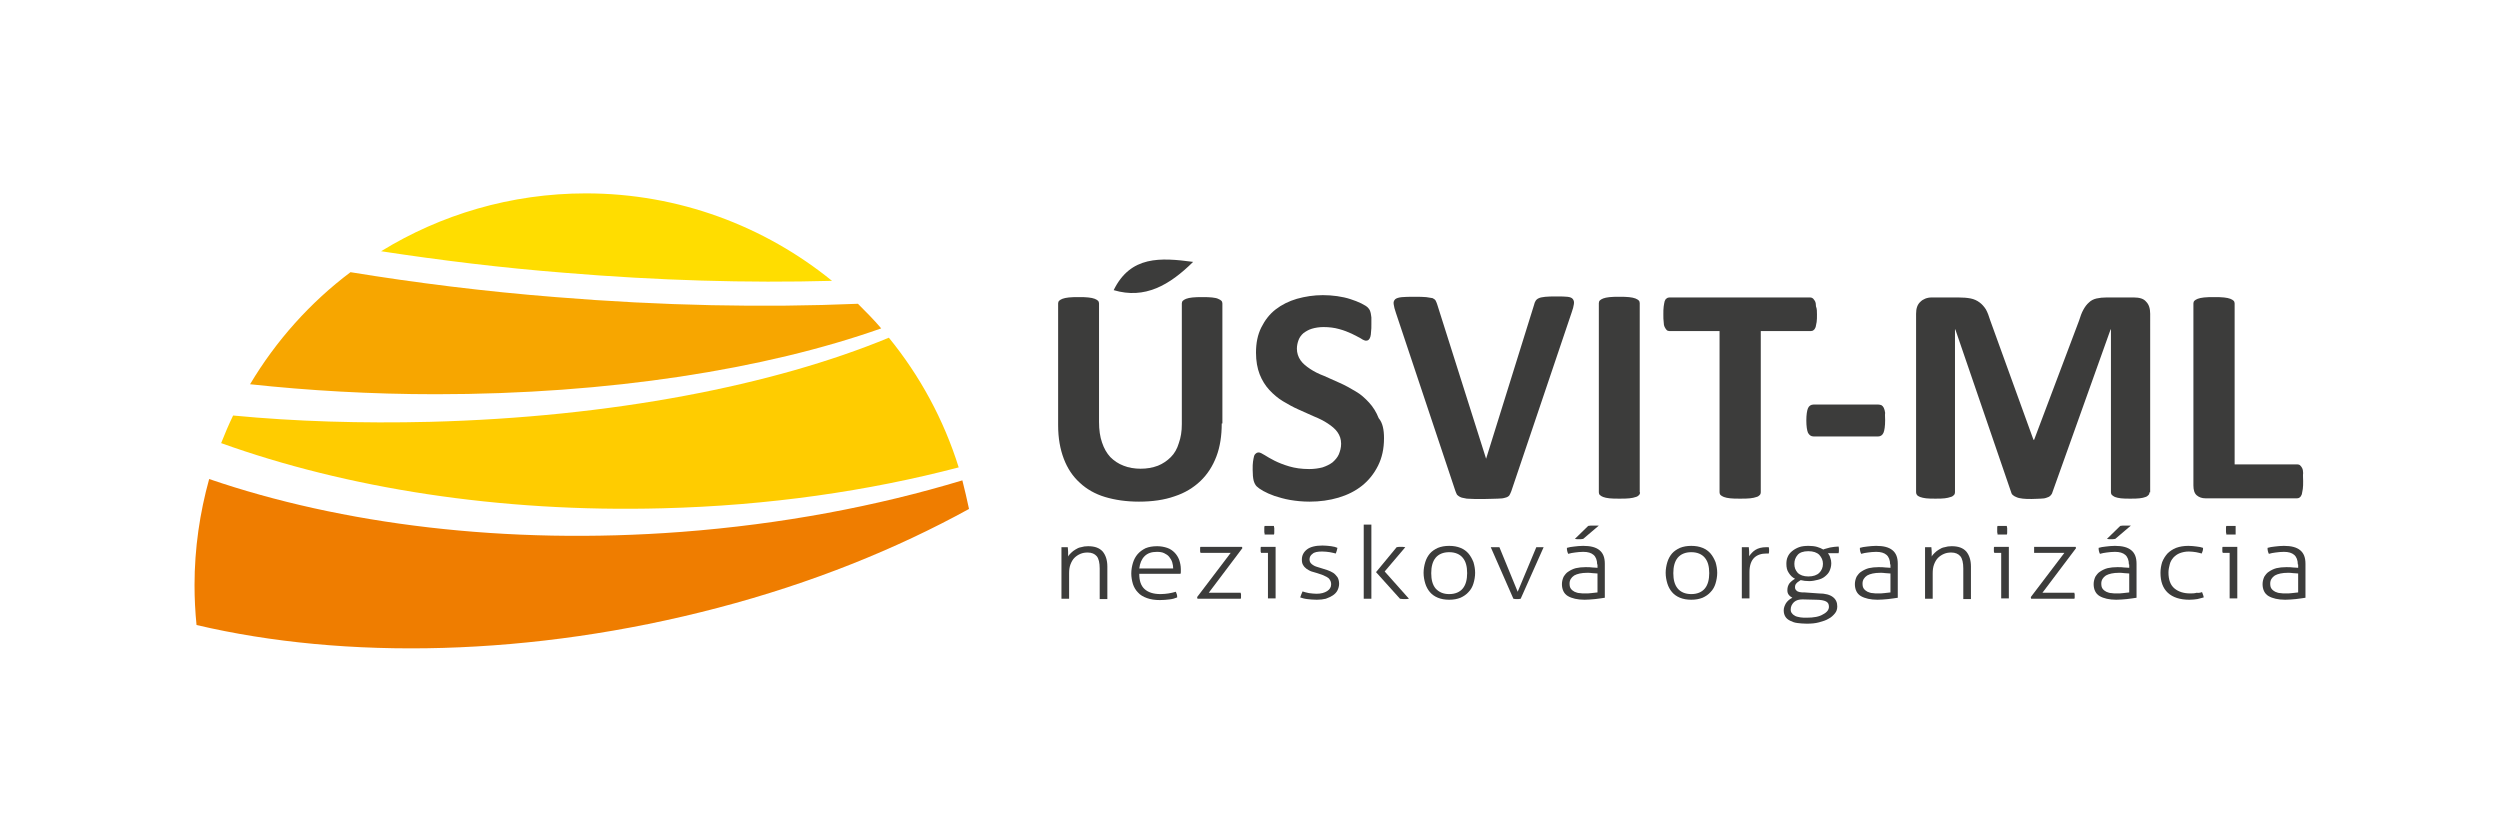
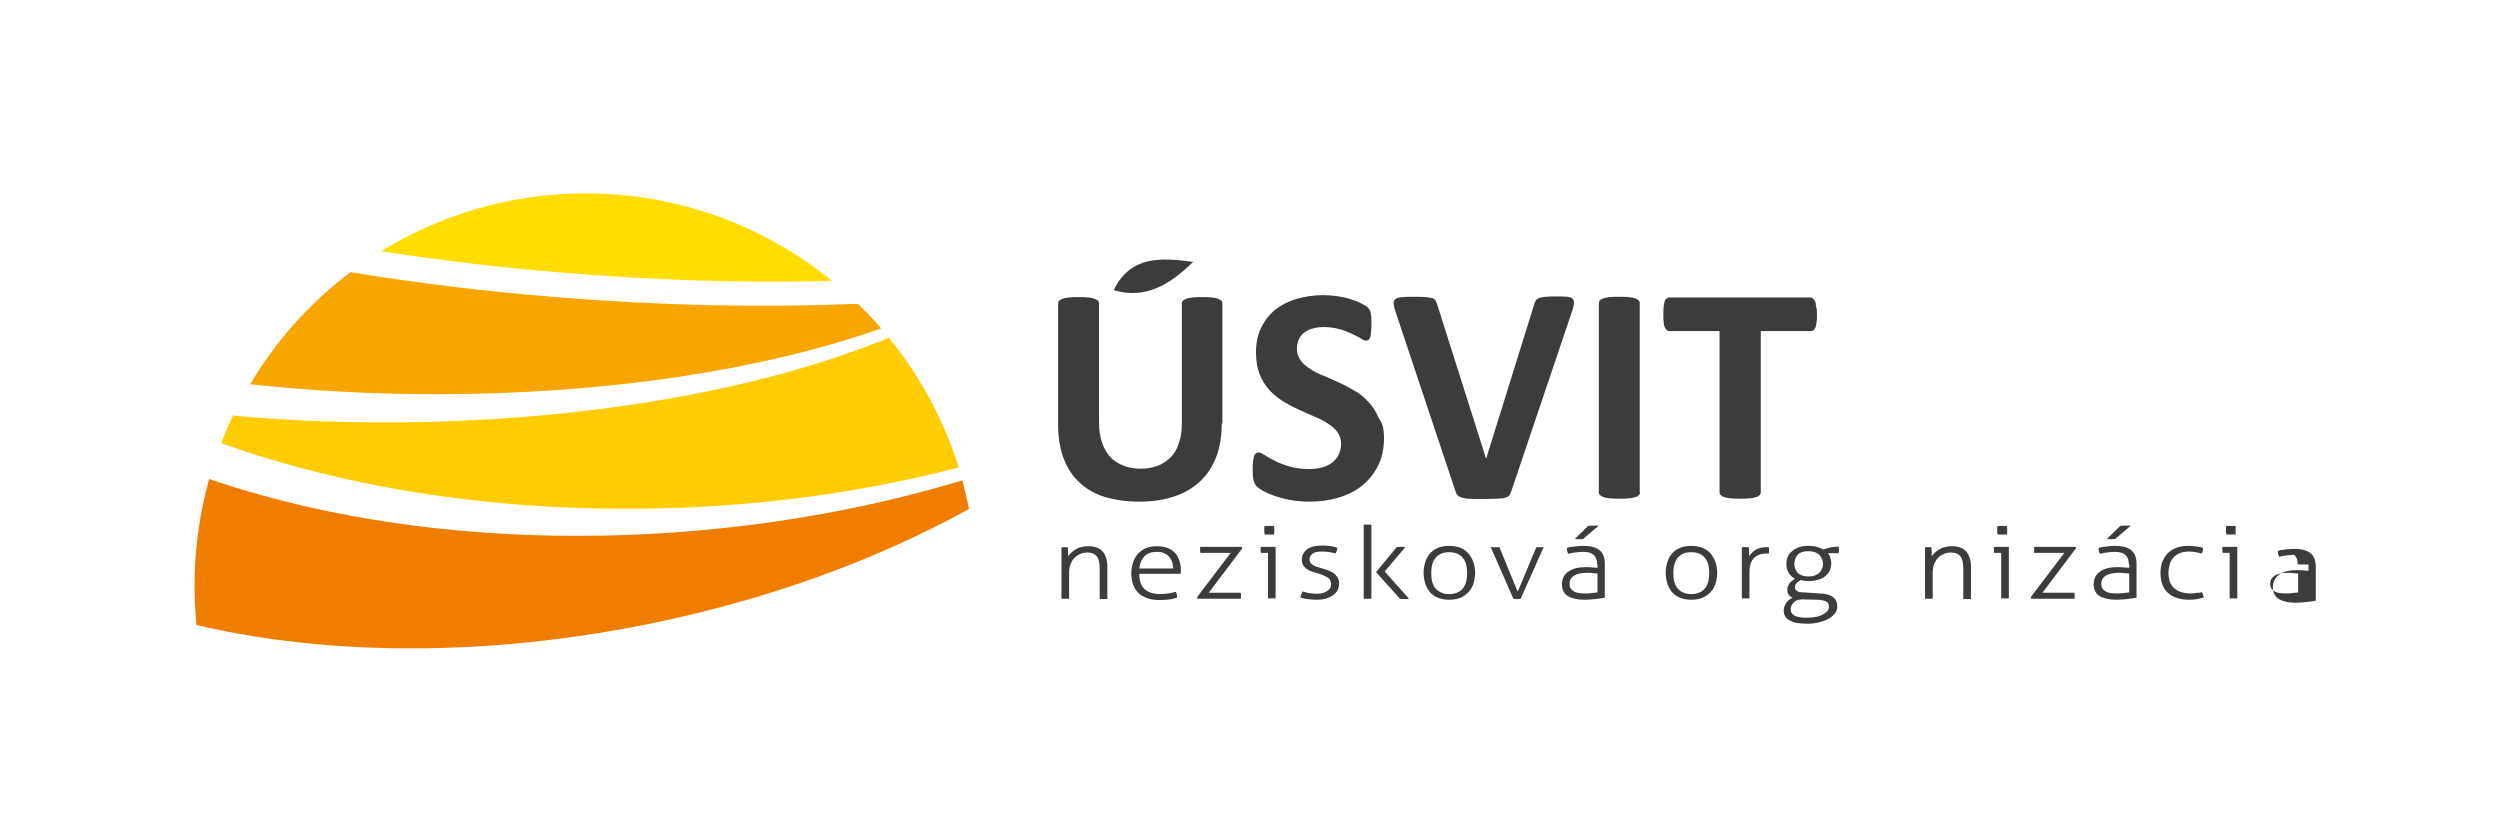
<svg xmlns="http://www.w3.org/2000/svg" version="1.1" width="300" height="100" viewBox="0 0 300 100">
  <svg version="1.1" id="Vrstva_1" x="0" y="-15" viewBox="0 0 751.8 326.8" style="enable-background:new 0 0 751.8 326.8;" xml:space="preserve" width="300" height="131">
    <style type="text/css">
	.st0{fill:#3C3C3B;}
	.st1{fill:#FFDD00;}
	.st2{fill:#F7A600;}
	.st3{fill:#FFCC00;}
	.st4{fill:#EF7D00;}
</style>
    <g>
      <g>
        <g>
          <path class="st0" d="M367.4,164.2c0,3.7-0.5,7-1.6,9.9c-1.1,2.9-2.7,5.4-4.8,7.4c-2.1,2-4.7,3.6-7.8,4.6     c-3.1,1.1-6.7,1.6-10.7,1.6c-3.8,0-7.2-0.5-10.2-1.4c-3-0.9-5.6-2.4-7.6-4.3c-2.1-1.9-3.7-4.3-4.8-7.2c-1.1-2.9-1.7-6.2-1.7-10.1     v-36.6c0-0.3,0.1-0.6,0.3-0.8c0.2-0.2,0.5-0.4,1-0.6c0.5-0.2,1.1-0.3,1.9-0.4c0.8-0.1,1.8-0.1,3-0.1c1.2,0,2.2,0,2.9,0.1     c0.8,0.1,1.4,0.2,1.9,0.4s0.8,0.4,1,0.6c0.2,0.2,0.3,0.5,0.3,0.8v35.6c0,2.4,0.3,4.5,0.9,6.2c0.6,1.8,1.4,3.2,2.5,4.4     c1.1,1.1,2.4,2,4,2.6c1.5,0.6,3.3,0.9,5.1,0.9c1.9,0,3.6-0.3,5.2-0.9c1.5-0.6,2.8-1.5,3.9-2.6c1.1-1.1,1.9-2.5,2.4-4.2     c0.6-1.7,0.9-3.5,0.9-5.7v-36.3c0-0.3,0.1-0.6,0.3-0.8c0.2-0.2,0.5-0.4,1-0.6c0.5-0.2,1.1-0.3,1.9-0.4c0.8-0.1,1.8-0.1,3-0.1     c1.2,0,2.1,0,2.9,0.1c0.8,0.1,1.4,0.2,1.8,0.4c0.5,0.2,0.8,0.4,1,0.6c0.2,0.2,0.3,0.5,0.3,0.8V164.2z" />
          <path class="st0" d="M416.2,168.6c0,3.2-0.6,5.9-1.8,8.3c-1.2,2.4-2.8,4.4-4.8,6c-2,1.6-4.4,2.8-7.1,3.6s-5.6,1.2-8.7,1.2     c-2.1,0-4-0.2-5.8-0.5c-1.8-0.3-3.4-0.8-4.7-1.2c-1.4-0.5-2.5-1-3.4-1.5c-0.9-0.5-1.6-1-2-1.4c-0.4-0.4-0.7-1-0.9-1.7     c-0.2-0.8-0.3-1.9-0.3-3.3c0-1,0-1.8,0.1-2.4c0.1-0.7,0.2-1.2,0.3-1.6c0.1-0.4,0.3-0.7,0.6-0.9c0.2-0.2,0.5-0.3,0.8-0.3     c0.4,0,1,0.3,1.8,0.8c0.8,0.5,1.8,1.1,3,1.7c1.2,0.6,2.7,1.2,4.4,1.7c1.7,0.5,3.7,0.8,6,0.8c1.5,0,2.8-0.2,4-0.5     c1.2-0.4,2.2-0.9,3-1.5c0.8-0.7,1.5-1.5,1.9-2.4c0.4-1,0.7-2,0.7-3.2c0-1.4-0.4-2.5-1.1-3.5c-0.7-1-1.7-1.8-2.9-2.6     c-1.2-0.8-2.6-1.5-4.1-2.1c-1.5-0.7-3.1-1.4-4.7-2.1s-3.2-1.6-4.7-2.5c-1.5-0.9-2.9-2.1-4.1-3.4c-1.2-1.3-2.2-2.9-2.9-4.7     c-0.7-1.8-1.1-4-1.1-6.5c0-2.9,0.5-5.4,1.6-7.6c1.1-2.2,2.5-4,4.3-5.4c1.8-1.4,4-2.5,6.4-3.2c2.5-0.7,5.1-1.1,7.8-1.1     c1.4,0,2.9,0.1,4.3,0.3c1.4,0.2,2.8,0.5,4,0.9c1.2,0.4,2.3,0.8,3.3,1.3c1,0.5,1.6,0.9,1.9,1.2c0.3,0.3,0.5,0.6,0.6,0.8     c0.1,0.2,0.2,0.5,0.3,0.9c0.1,0.4,0.1,0.8,0.2,1.3c0,0.5,0,1.2,0,2c0,0.9,0,1.7-0.1,2.3c0,0.6-0.1,1.1-0.2,1.5     c-0.1,0.4-0.3,0.7-0.5,0.9c-0.2,0.2-0.5,0.3-0.8,0.3c-0.3,0-0.9-0.2-1.6-0.7c-0.7-0.4-1.7-0.9-2.7-1.4c-1.1-0.5-2.3-1-3.8-1.4     c-1.4-0.4-3-0.6-4.7-0.6c-1.3,0-2.5,0.2-3.5,0.5c-1,0.3-1.8,0.8-2.5,1.3c-0.7,0.6-1.2,1.3-1.5,2.1c-0.3,0.8-0.5,1.7-0.5,2.6     c0,1.3,0.4,2.5,1.1,3.5c0.7,1,1.7,1.8,2.9,2.6c1.2,0.8,2.6,1.5,4.2,2.1c1.6,0.7,3.1,1.4,4.7,2.1s3.2,1.6,4.7,2.5     c1.6,0.9,2.9,2.1,4.1,3.4c1.2,1.3,2.2,2.9,2.9,4.7C415.8,164,416.2,166.1,416.2,168.6z" />
          <path class="st0" d="M454.5,184.5c-0.2,0.5-0.4,1-0.6,1.3s-0.7,0.6-1.2,0.7c-0.6,0.2-1.3,0.3-2.3,0.3c-1,0-2.2,0.1-3.8,0.1     c-1.2,0-2.3,0-3.2,0c-0.9,0-1.6-0.1-2.3-0.1c-0.6-0.1-1.1-0.2-1.5-0.3c-0.4-0.1-0.7-0.3-1-0.5c-0.3-0.2-0.5-0.4-0.6-0.7     c-0.1-0.3-0.3-0.6-0.4-1L419.8,131c-0.4-1.1-0.6-2-0.7-2.7c-0.1-0.7,0.1-1.1,0.5-1.5c0.4-0.3,1-0.5,2-0.6     c0.9-0.1,2.2-0.1,3.9-0.1c1.4,0,2.5,0,3.4,0.1c0.8,0.1,1.4,0.2,1.9,0.3c0.4,0.2,0.7,0.4,0.9,0.7c0.2,0.3,0.3,0.7,0.5,1.2     l14.7,46.4h0l14.4-46.2c0.1-0.5,0.3-1,0.5-1.3s0.5-0.6,1-0.8c0.4-0.2,1.1-0.3,1.9-0.4c0.8-0.1,2-0.1,3.4-0.1c1.4,0,2.5,0,3.3,0.1     c0.8,0.1,1.3,0.3,1.6,0.7c0.3,0.4,0.4,0.9,0.3,1.5c-0.1,0.7-0.3,1.5-0.7,2.6L454.5,184.5z" />
          <path class="st0" d="M493.2,184.9c0,0.3-0.1,0.6-0.3,0.8c-0.2,0.2-0.5,0.5-1,0.6c-0.5,0.2-1.1,0.3-1.9,0.4     c-0.8,0.1-1.8,0.1-3,0.1c-1.2,0-2.2,0-3-0.1s-1.4-0.2-1.9-0.4c-0.5-0.2-0.8-0.4-1-0.6c-0.2-0.2-0.3-0.5-0.3-0.8v-56.9     c0-0.3,0.1-0.6,0.3-0.8c0.2-0.2,0.5-0.4,1-0.6c0.5-0.2,1.1-0.3,1.9-0.4c0.8-0.1,1.8-0.1,2.9-0.1c1.2,0,2.2,0,3,0.1     c0.8,0.1,1.4,0.2,1.9,0.4c0.5,0.2,0.8,0.4,1,0.6c0.2,0.2,0.3,0.5,0.3,0.8V184.9z" />
          <path class="st0" d="M546.4,131.4c0,0.9,0,1.7-0.1,2.3c-0.1,0.6-0.2,1.1-0.3,1.5c-0.2,0.4-0.3,0.7-0.6,0.9     c-0.2,0.2-0.5,0.3-0.8,0.3h-15.1v48.5c0,0.3-0.1,0.6-0.3,0.8c-0.2,0.2-0.5,0.5-1,0.6c-0.5,0.2-1.1,0.3-1.9,0.4     c-0.8,0.1-1.8,0.1-3,0.1s-2.2,0-3-0.1s-1.4-0.2-1.9-0.4c-0.5-0.2-0.8-0.4-1-0.6c-0.2-0.2-0.3-0.5-0.3-0.8v-48.5h-15.1     c-0.3,0-0.6-0.1-0.8-0.3s-0.4-0.5-0.6-0.9c-0.2-0.4-0.3-0.9-0.3-1.5c-0.1-0.6-0.1-1.4-0.1-2.3c0-0.9,0-1.7,0.1-2.4     c0.1-0.7,0.2-1.2,0.3-1.6c0.2-0.4,0.3-0.7,0.6-0.8c0.2-0.2,0.5-0.3,0.8-0.3h42.4c0.3,0,0.5,0.1,0.8,0.3c0.2,0.2,0.4,0.5,0.6,0.8     c0.2,0.4,0.3,0.9,0.3,1.6C546.4,129.7,546.4,130.5,546.4,131.4z" />
-           <path class="st0" d="M566.9,163.2c0,1.8-0.2,3.1-0.5,3.8c-0.3,0.7-0.9,1.1-1.6,1.1h-19.4c-0.8,0-1.3-0.4-1.7-1.1     c-0.3-0.7-0.5-2-0.5-3.7c0-1.7,0.2-3,0.5-3.7c0.3-0.7,0.9-1.1,1.7-1.1h19.4c0.4,0,0.7,0.1,1,0.2c0.3,0.2,0.5,0.4,0.7,0.8     c0.2,0.4,0.3,0.9,0.4,1.5C566.8,161.6,566.9,162.3,566.9,163.2z" />
-           <path class="st0" d="M646.4,184.9c0,0.3-0.1,0.6-0.3,0.8c-0.2,0.2-0.5,0.5-0.9,0.6c-0.5,0.2-1,0.3-1.8,0.4     c-0.7,0.1-1.7,0.1-2.8,0.1c-1.1,0-2,0-2.8-0.1c-0.7-0.1-1.3-0.2-1.8-0.4c-0.4-0.2-0.7-0.4-0.9-0.6c-0.2-0.2-0.3-0.5-0.3-0.8v-49     h-0.1l-17.5,49c-0.1,0.4-0.3,0.7-0.6,1c-0.3,0.3-0.7,0.5-1.1,0.6c-0.5,0.2-1.1,0.3-1.8,0.3c-0.7,0-1.6,0.1-2.7,0.1s-2,0-2.7-0.1     c-0.7-0.1-1.4-0.2-1.8-0.4c-0.5-0.2-0.9-0.4-1.1-0.6c-0.3-0.2-0.5-0.5-0.6-0.9l-16.8-49h-0.1v49c0,0.3-0.1,0.6-0.3,0.8     c-0.2,0.2-0.5,0.5-1,0.6c-0.5,0.2-1.1,0.3-1.8,0.4c-0.7,0.1-1.7,0.1-2.8,0.1c-1.1,0-2,0-2.8-0.1c-0.7-0.1-1.3-0.2-1.8-0.4     c-0.5-0.2-0.8-0.4-0.9-0.6c-0.2-0.2-0.3-0.5-0.3-0.8v-53.7c0-1.6,0.4-2.8,1.3-3.6c0.8-0.8,2-1.3,3.4-1.3h8c1.4,0,2.7,0.1,3.7,0.3     c1,0.2,1.9,0.6,2.7,1.2c0.7,0.5,1.4,1.3,1.9,2.1c0.5,0.9,0.9,2,1.3,3.3l13,35.9h0.2l13.5-35.8c0.4-1.3,0.8-2.4,1.3-3.3     c0.5-0.9,1-1.6,1.7-2.2c0.6-0.6,1.4-1,2.3-1.2c0.9-0.2,1.9-0.3,3-0.3h8.2c0.8,0,1.6,0.1,2.2,0.3c0.6,0.2,1.1,0.5,1.5,1     c0.4,0.4,0.7,0.9,0.9,1.5s0.3,1.3,0.3,2.1V184.9z" />
-           <path class="st0" d="M692.6,181.5c0,0.9,0,1.7-0.1,2.4c-0.1,0.6-0.2,1.2-0.3,1.6c-0.2,0.4-0.3,0.7-0.6,0.9     c-0.2,0.2-0.5,0.3-0.8,0.3h-27.6c-1,0-1.9-0.3-2.6-0.9s-1-1.6-1-3v-54.7c0-0.3,0.1-0.6,0.3-0.8c0.2-0.2,0.5-0.4,1-0.6     c0.5-0.2,1.1-0.3,1.9-0.4c0.8-0.1,1.8-0.1,3-0.1c1.2,0,2.2,0,3,0.1c0.8,0.1,1.4,0.2,1.9,0.4c0.5,0.2,0.8,0.4,1,0.6     c0.2,0.2,0.3,0.5,0.3,0.8v48.4h18.9c0.3,0,0.6,0.1,0.8,0.3c0.2,0.2,0.4,0.4,0.6,0.8c0.2,0.4,0.3,0.9,0.3,1.5     C692.5,179.8,692.6,180.6,692.6,181.5z" />
        </g>
      </g>
      <path class="st1" d="M250.2,121.3c-20.2-16.4-46-26.3-74-26.3c-22.6,0-43.7,6.4-61.6,17.4c17.7,2.7,36.2,5,55.4,6.5   C197.8,121.2,224.8,122,250.2,121.3z" />
      <g>
        <path id="XMLID_112_" class="st0" d="M358.8,115.6c-9.8-1.3-18.8-1.9-23.9,8.5C344.3,126.9,351.7,122.6,358.8,115.6z" />
      </g>
      <g id="XMLID_10_">
        <path id="XMLID_65_" class="st0" d="M319.1,201.4c0.2,0,0.4,0,0.5,0c0.2,0,0.3,0,0.5,0c0.2,0,0.4,0,0.5,0c0.2,0,0.3,0,0.5,0    c0,0.4,0.1,0.8,0.1,1.4c0,0.5,0,1,0,1.4c0.2-0.4,0.5-0.7,0.9-1.1c0.4-0.4,0.8-0.7,1.3-1c0.5-0.3,1-0.6,1.7-0.7    c0.6-0.2,1.3-0.3,2.1-0.3c2,0,3.4,0.5,4.4,1.6c0.9,1.1,1.4,2.6,1.4,4.5v9.8c-0.1,0-0.3,0-0.6,0c-0.2,0-0.4,0-0.6,0    c-0.1,0-0.3,0-0.5,0c-0.2,0-0.4,0-0.6,0v-9.2c0-1.7-0.3-3-0.9-3.7c-0.6-0.7-1.5-1.1-2.7-1.1c-0.8,0-1.5,0.1-2.2,0.4    c-0.7,0.3-1.3,0.7-1.8,1.2c-0.5,0.5-0.9,1.2-1.2,2c-0.3,0.8-0.4,1.7-0.4,2.7v7.6c-0.1,0-0.3,0-0.6,0c-0.2,0-0.4,0-0.6,0    c-0.1,0-0.3,0-0.5,0c-0.3,0-0.4,0-0.6,0V201.4z" />
        <path id="XMLID_62_" class="st0" d="M342.6,209.4c0,2.1,0.5,3.6,1.6,4.6c1.1,1,2.7,1.5,4.8,1.5c0.9,0,1.7-0.1,2.4-0.2    c0.7-0.1,1.5-0.3,2.2-0.5c0.1,0.2,0.2,0.5,0.3,0.8c0.1,0.3,0.1,0.6,0.1,0.9c-0.7,0.3-1.4,0.5-2.3,0.6c-0.9,0.1-1.8,0.2-2.9,0.2    c-1.5,0-2.8-0.2-3.9-0.6c-1.1-0.4-2-0.9-2.7-1.7c-0.7-0.7-1.2-1.6-1.5-2.5c-0.3-1-0.5-2.1-0.5-3.2c0-1.1,0.2-2.2,0.5-3.2    c0.3-1,0.8-1.9,1.4-2.6c0.6-0.7,1.4-1.3,2.4-1.8c1-0.4,2.1-0.6,3.5-0.6c1.1,0,2.1,0.2,3,0.5c0.9,0.3,1.6,0.8,2.2,1.4    c0.6,0.6,1.1,1.4,1.4,2.2c0.3,0.9,0.5,1.8,0.5,2.8c0,0.2,0,0.4,0,0.7c0,0.3,0,0.5-0.1,0.7H342.6z M352.8,207.8    c0-0.6-0.1-1.2-0.3-1.9c-0.2-0.6-0.5-1.1-0.9-1.6c-0.4-0.5-0.9-0.8-1.5-1.1c-0.6-0.3-1.3-0.4-2.2-0.4c-1.6,0-2.8,0.4-3.7,1.3    c-0.9,0.9-1.4,2.1-1.6,3.7H352.8z" />
        <path id="XMLID_60_" class="st0" d="M360,216.4l10.1-13.3H361c0-0.1,0-0.2-0.1-0.4c0-0.1,0-0.3,0-0.5c0-0.2,0-0.3,0-0.5    c0-0.2,0-0.3,0.1-0.4h12.5l0.1,0.4l-10.1,13.4h9.6c0,0.1,0,0.2,0.1,0.4c0,0.2,0,0.3,0,0.5c0,0.2,0,0.3,0,0.5c0,0.1,0,0.3-0.1,0.4    h-13L360,216.4z" />
        <path id="XMLID_57_" class="st0" d="M381.4,203.1h-2.2c0-0.1,0-0.2-0.1-0.4c0-0.1,0-0.3,0-0.5c0-0.2,0-0.3,0-0.5    c0-0.2,0-0.3,0.1-0.4h4.4v15.5c-0.1,0-0.3,0-0.6,0c-0.2,0-0.4,0-0.6,0c-0.1,0-0.3,0-0.5,0c-0.2,0-0.4,0-0.6,0V203.1z M380.3,197.6    c0-0.2,0-0.4-0.1-0.7c0-0.3,0-0.5,0-0.7c0-0.2,0-0.4,0-0.6c0-0.2,0-0.4,0.1-0.6c0.2,0,0.5,0,0.7,0c0.3,0,0.5,0,0.7,0    c0.2,0,0.4,0,0.7,0c0.3,0,0.5,0,0.7,0c0,0.2,0,0.4,0.1,0.6c0,0.2,0,0.4,0,0.6c0,0.2,0,0.4,0,0.7c0,0.3,0,0.5-0.1,0.7    c-0.2,0-0.4,0-0.7,0c-0.3,0-0.5,0-0.7,0c-0.2,0-0.5,0-0.7,0C380.7,197.6,380.5,197.6,380.3,197.6z" />
        <path id="XMLID_55_" class="st0" d="M391.7,214.7c0.5,0.2,1.1,0.3,1.9,0.5c0.8,0.1,1.6,0.2,2.3,0.2c1.4,0,2.4-0.3,3.2-0.8    c0.8-0.5,1.2-1.2,1.2-2c0-0.5-0.1-1-0.4-1.4c-0.2-0.4-0.6-0.7-1-0.9c-0.4-0.2-0.8-0.4-1.3-0.6c-0.5-0.2-1-0.3-1.5-0.5    c-0.6-0.2-1.1-0.3-1.7-0.5c-0.6-0.2-1-0.5-1.5-0.8c-0.4-0.3-0.8-0.7-1-1.1c-0.3-0.4-0.4-1-0.4-1.7c0-1.2,0.5-2.2,1.5-3    c1-0.8,2.6-1.2,4.7-1.2c0.9,0,1.7,0.1,2.6,0.2c0.8,0.1,1.5,0.3,1.9,0.5c-0.1,0.6-0.3,1.2-0.5,1.7c-0.5-0.1-1.1-0.3-1.8-0.4    c-0.7-0.1-1.5-0.2-2.3-0.2c-1.4,0-2.4,0.2-2.9,0.7c-0.6,0.4-0.9,1-0.9,1.7c0,0.4,0.1,0.7,0.3,1c0.2,0.3,0.5,0.5,0.8,0.7    c0.3,0.2,0.7,0.4,1.1,0.5c0.4,0.1,0.9,0.3,1.3,0.4c0.6,0.2,1.2,0.4,1.9,0.6c0.6,0.2,1.2,0.5,1.7,0.8c0.5,0.3,0.9,0.8,1.3,1.3    c0.3,0.5,0.5,1.2,0.5,2c0,0.7-0.2,1.4-0.5,2c-0.3,0.6-0.8,1.1-1.4,1.5c-0.6,0.4-1.3,0.7-2.1,1c-0.8,0.2-1.7,0.3-2.7,0.3    c-1.1,0-2.1-0.1-2.9-0.2c-0.9-0.1-1.5-0.3-2.1-0.5C391.2,216,391.4,215.3,391.7,214.7z" />
        <path id="XMLID_52_" class="st0" d="M410.1,194.6c0.1,0,0.3,0,0.6,0c0.2,0,0.4,0,0.6,0c0.1,0,0.3,0,0.5,0c0.2,0,0.4,0,0.6,0v22.3    c-0.1,0-0.3,0-0.6,0c-0.3,0-0.4,0-0.5,0c-0.1,0-0.3,0-0.6,0c-0.2,0-0.4,0-0.6,0V194.6z M413.8,208.9l6.2-7.5    c0.4-0.1,0.8-0.1,1.2-0.1c0.5,0,1,0,1.4,0.1l-6.2,7.3l7.3,8.2c-0.4,0.1-0.8,0.1-1.2,0.1c-0.5,0-1,0-1.5-0.1L413.8,208.9z" />
        <path id="XMLID_49_" class="st0" d="M435.8,217.2c-1.3,0-2.4-0.2-3.4-0.6c-1-0.4-1.8-1-2.4-1.7c-0.6-0.7-1.1-1.6-1.4-2.6    c-0.3-1-0.5-2.1-0.5-3.2c0-1.1,0.2-2.2,0.5-3.2c0.3-1,0.8-1.9,1.4-2.6c0.6-0.7,1.5-1.3,2.4-1.7c1-0.4,2.1-0.6,3.4-0.6    c1.3,0,2.4,0.2,3.4,0.6c1,0.4,1.8,1,2.4,1.7c0.6,0.7,1.1,1.6,1.5,2.6c0.3,1,0.5,2.1,0.5,3.2c0,1.1-0.2,2.2-0.5,3.2    c-0.3,1-0.8,1.9-1.5,2.6c-0.6,0.7-1.5,1.3-2.4,1.7C438.2,217,437.1,217.2,435.8,217.2z M435.8,215.5c1.8,0,3.2-0.6,4.1-1.7    c0.9-1.1,1.3-2.7,1.3-4.6c0-2-0.4-3.5-1.3-4.6c-0.9-1.1-2.3-1.7-4.1-1.7c-1.8,0-3.2,0.6-4.1,1.7c-0.9,1.1-1.3,2.7-1.3,4.6    c0,2,0.4,3.5,1.3,4.6C432.7,214.9,434,215.5,435.8,215.5z" />
        <path id="XMLID_47_" class="st0" d="M448.3,201.4c0.1,0,0.3,0,0.6,0c0.2,0,0.5,0,0.7,0c0.2,0,0.4,0,0.7,0c0.3,0,0.5,0,0.6,0    l5.5,13.4l5.6-13.4c0.1,0,0.3,0,0.5,0c0.2,0,0.4,0,0.6,0s0.4,0,0.6,0c0.2,0,0.4,0,0.5,0l-6.9,15.5c-0.3,0.1-0.7,0.1-1.1,0.1    s-0.7,0-1.1-0.1L448.3,201.4z" />
        <path id="XMLID_43_" class="st0" d="M480.3,206.6c0-1.3-0.4-2.3-1.1-2.9c-0.7-0.6-1.7-0.9-3.1-0.9c-0.9,0-1.7,0.1-2.5,0.2    c-0.7,0.1-1.4,0.2-2,0.4c-0.1-0.2-0.2-0.4-0.3-0.8c-0.1-0.3-0.1-0.7-0.1-1c0.6-0.2,1.3-0.3,2.2-0.4c0.9-0.1,1.7-0.2,2.7-0.2    c2.2,0,3.8,0.4,4.9,1.3c1.1,0.9,1.6,2.2,1.6,4.1v10.2c-0.8,0.1-1.8,0.3-2.9,0.4c-1.1,0.1-2.2,0.2-3.2,0.2c-2.1,0-3.8-0.4-5-1.1    c-1.2-0.7-1.8-2-1.8-3.6c0-0.8,0.2-1.5,0.5-2.2c0.4-0.6,0.8-1.2,1.5-1.6c0.6-0.4,1.4-0.8,2.2-1c0.9-0.2,1.8-0.3,2.9-0.3    c0.8,0,1.5,0,2.1,0.1c0.6,0,1.1,0.1,1.5,0.1V206.6z M480.3,209.3c-0.4,0-0.9-0.1-1.4-0.1c-0.6-0.1-1.1-0.1-1.6-0.1    c-1.7,0-3,0.3-3.9,0.8c-0.9,0.6-1.4,1.4-1.4,2.4c0,0.7,0.1,1.2,0.4,1.6c0.3,0.4,0.7,0.7,1.1,0.9c0.5,0.2,1,0.4,1.5,0.4    c0.5,0.1,1.1,0.1,1.6,0.1c0.7,0,1.4,0,2-0.1c0.6-0.1,1.2-0.1,1.8-0.2V209.3z M476.1,198.9c-0.4,0.1-0.9,0.1-1.4,0.1    c-0.3,0-0.7,0-1.1-0.1l4-3.9c0.2,0,0.5-0.1,0.8-0.1c0.3,0,0.5,0,0.8,0c0.3,0,0.5,0,0.8,0c0.3,0,0.5,0,0.8,0L476.1,198.9z" />
        <path id="XMLID_40_" class="st0" d="M508.6,217.2c-1.3,0-2.4-0.2-3.4-0.6c-1-0.4-1.8-1-2.4-1.7c-0.6-0.7-1.1-1.6-1.4-2.6    c-0.3-1-0.5-2.1-0.5-3.2c0-1.1,0.2-2.2,0.5-3.2c0.3-1,0.8-1.9,1.4-2.6c0.6-0.7,1.5-1.3,2.4-1.7c1-0.4,2.1-0.6,3.4-0.6    c1.3,0,2.4,0.2,3.4,0.6c1,0.4,1.8,1,2.4,1.7c0.6,0.7,1.1,1.6,1.5,2.6c0.3,1,0.5,2.1,0.5,3.2c0,1.1-0.2,2.2-0.5,3.2    c-0.3,1-0.8,1.9-1.5,2.6c-0.6,0.7-1.5,1.3-2.4,1.7C511,217,509.9,217.2,508.6,217.2z M508.6,215.5c1.8,0,3.2-0.6,4.1-1.7    c0.9-1.1,1.3-2.7,1.3-4.6c0-2-0.4-3.5-1.3-4.6c-0.9-1.1-2.3-1.7-4.1-1.7c-1.8,0-3.2,0.6-4.1,1.7c-0.9,1.1-1.3,2.7-1.3,4.6    c0,2,0.4,3.5,1.3,4.6C505.4,214.9,506.8,215.5,508.6,215.5z" />
        <path id="XMLID_38_" class="st0" d="M523.9,201.4c0.2,0,0.4,0,0.5,0c0.2,0,0.3,0,0.5,0c0.2,0,0.4,0,0.5,0c0.2,0,0.3,0,0.5,0    c0,0.4,0.1,0.8,0.1,1.3c0,0.5,0,0.9,0,1.4c0.5-0.7,1.1-1.4,1.9-1.9c0.8-0.5,1.9-0.8,3.2-0.8c0.1,0,0.2,0,0.4,0c0.1,0,0.3,0,0.4,0    c0.1,0.3,0.1,0.7,0.1,1c0,0.3,0,0.6-0.1,0.9c-0.2,0-0.3,0-0.4,0c-0.1,0-0.2,0-0.3,0c-1.5,0-2.8,0.4-3.7,1.3    c-0.9,0.9-1.4,2.3-1.4,4.3v7.9c-0.1,0-0.3,0-0.6,0c-0.2,0-0.4,0-0.6,0c-0.1,0-0.3,0-0.5,0c-0.3,0-0.4,0-0.6,0V201.4z" />
        <path id="XMLID_34_" class="st0" d="M546.9,215.3c2,0,3.4,0.4,4.3,1.1c0.9,0.7,1.3,1.6,1.3,2.8c0,0.8-0.2,1.5-0.7,2.1    c-0.5,0.6-1.1,1.2-1.9,1.6c-0.8,0.5-1.8,0.8-2.9,1.1c-1.1,0.3-2.3,0.4-3.7,0.4c-1,0-2-0.1-2.8-0.2c-0.9-0.1-1.6-0.4-2.2-0.7    c-0.6-0.3-1.1-0.7-1.4-1.2c-0.3-0.5-0.5-1.1-0.5-1.9c0-0.8,0.3-1.5,0.7-2.2c0.5-0.7,1.1-1.2,1.9-1.6c-0.4-0.2-0.8-0.5-1.1-0.9    c-0.3-0.4-0.4-0.8-0.4-1.4c0-0.8,0.2-1.4,0.6-2c0.4-0.5,1-1,1.7-1.4c-0.8-0.4-1.4-1-1.9-1.8c-0.5-0.7-0.7-1.6-0.7-2.7    c0-0.7,0.1-1.5,0.4-2.1c0.3-0.7,0.7-1.2,1.3-1.7c0.6-0.5,1.3-0.9,2.1-1.2c0.8-0.3,1.8-0.4,2.9-0.4c0.9,0,1.8,0.1,2.5,0.3    s1.4,0.5,1.9,0.8c0.2-0.1,0.5-0.2,0.9-0.3c0.3-0.1,0.7-0.2,1.1-0.3c0.4-0.1,0.8-0.1,1.3-0.2c0.4,0,0.8-0.1,1.3-0.1    c0.1,0.3,0.1,0.6,0.1,1c0,0.4,0,0.7-0.1,1h-3.2c0.3,0.4,0.6,0.9,0.7,1.4c0.2,0.5,0.3,1,0.3,1.6c0,0.9-0.2,1.6-0.5,2.3    c-0.3,0.7-0.8,1.2-1.4,1.7c-0.6,0.5-1.3,0.8-2.1,1c-0.8,0.2-1.7,0.4-2.6,0.4c-1,0-1.8-0.1-2.6-0.3c-0.6,0.4-1.1,0.7-1.3,1    c-0.3,0.3-0.4,0.7-0.4,1.1c0,0.2,0,0.4,0.1,0.6c0.1,0.2,0.2,0.3,0.4,0.5c0.2,0.2,0.5,0.3,0.9,0.4c0.4,0.1,0.9,0.1,1.5,0.1    L546.9,215.3z M542.1,217.1c-1.1,0-1.9,0.2-2.6,0.8c-0.6,0.6-1,1.3-1,2.2c0,0.5,0.1,0.9,0.4,1.2c0.2,0.3,0.6,0.6,1,0.8    c0.4,0.2,1,0.3,1.5,0.4c0.6,0.1,1.2,0.1,1.9,0.1c2.1,0,3.8-0.3,4.9-1c1.2-0.6,1.8-1.4,1.8-2.3c0-0.8-0.3-1.3-0.9-1.6    c-0.6-0.3-1.6-0.5-2.9-0.5L542.1,217.1z M539.6,206.4c0,1.1,0.3,1.9,1,2.7c0.7,0.7,1.8,1.1,3.2,1.1c1.5,0,2.6-0.4,3.3-1.1    c0.7-0.7,1.1-1.6,1.1-2.7s-0.4-1.9-1.1-2.7c-0.7-0.7-1.8-1.1-3.3-1.1c-1.5,0-2.6,0.4-3.2,1.1C539.9,204.5,539.6,205.4,539.6,206.4    z" />
-         <path id="XMLID_31_" class="st0" d="M568.4,206.6c0-1.3-0.4-2.3-1.1-2.9c-0.7-0.6-1.7-0.9-3.1-0.9c-0.9,0-1.7,0.1-2.5,0.2    c-0.7,0.1-1.4,0.2-2,0.4c-0.1-0.2-0.2-0.4-0.3-0.8c-0.1-0.3-0.1-0.7-0.1-1c0.6-0.2,1.3-0.3,2.2-0.4c0.9-0.1,1.7-0.2,2.7-0.2    c2.2,0,3.8,0.4,4.9,1.3c1.1,0.9,1.6,2.2,1.6,4.1v10.2c-0.8,0.1-1.8,0.3-2.9,0.4c-1.1,0.1-2.2,0.2-3.2,0.2c-2.1,0-3.8-0.4-5-1.1    c-1.2-0.7-1.8-2-1.8-3.6c0-0.8,0.2-1.5,0.5-2.2c0.4-0.6,0.8-1.2,1.5-1.6c0.6-0.4,1.4-0.8,2.2-1c0.9-0.2,1.8-0.3,2.9-0.3    c0.8,0,1.5,0,2.1,0.1c0.6,0,1.1,0.1,1.5,0.1V206.6z M568.4,209.3c-0.4,0-0.9-0.1-1.4-0.1c-0.6-0.1-1.1-0.1-1.6-0.1    c-1.7,0-3,0.3-3.9,0.8c-0.9,0.6-1.4,1.4-1.4,2.4c0,0.7,0.1,1.2,0.4,1.6c0.3,0.4,0.7,0.7,1.1,0.9c0.5,0.2,1,0.4,1.5,0.4    c0.5,0.1,1.1,0.1,1.6,0.1c0.7,0,1.4,0,2-0.1c0.6-0.1,1.2-0.1,1.8-0.2V209.3z" />
        <path id="XMLID_29_" class="st0" d="M578.8,201.4c0.2,0,0.4,0,0.5,0c0.2,0,0.3,0,0.5,0c0.2,0,0.4,0,0.5,0c0.2,0,0.3,0,0.5,0    c0,0.4,0.1,0.8,0.1,1.4c0,0.5,0,1,0,1.4c0.2-0.4,0.5-0.7,0.9-1.1c0.4-0.4,0.8-0.7,1.3-1c0.5-0.3,1-0.6,1.7-0.7    c0.6-0.2,1.3-0.3,2.1-0.3c2,0,3.4,0.5,4.4,1.6c0.9,1.1,1.4,2.6,1.4,4.5v9.8c-0.1,0-0.3,0-0.6,0c-0.2,0-0.4,0-0.6,0    c-0.1,0-0.3,0-0.5,0c-0.2,0-0.4,0-0.6,0v-9.2c0-1.7-0.3-3-0.9-3.7c-0.6-0.7-1.5-1.1-2.7-1.1c-0.8,0-1.5,0.1-2.2,0.4    c-0.7,0.3-1.3,0.7-1.8,1.2c-0.5,0.5-0.9,1.2-1.2,2c-0.3,0.8-0.4,1.7-0.4,2.7v7.6c-0.1,0-0.3,0-0.6,0c-0.2,0-0.4,0-0.6,0    c-0.1,0-0.3,0-0.5,0c-0.2,0-0.4,0-0.6,0V201.4z" />
        <path id="XMLID_26_" class="st0" d="M601.9,203.1h-2.2c0-0.1,0-0.2-0.1-0.4c0-0.1,0-0.3,0-0.5c0-0.2,0-0.3,0-0.5    c0-0.2,0-0.3,0.1-0.4h4.4v15.5c-0.1,0-0.3,0-0.6,0c-0.2,0-0.4,0-0.6,0c-0.1,0-0.3,0-0.5,0c-0.2,0-0.4,0-0.6,0V203.1z M600.7,197.6    c0-0.2,0-0.4-0.1-0.7c0-0.3,0-0.5,0-0.7c0-0.2,0-0.4,0-0.6c0-0.2,0-0.4,0.1-0.6c0.2,0,0.5,0,0.7,0c0.3,0,0.5,0,0.7,0    c0.2,0,0.4,0,0.7,0c0.3,0,0.5,0,0.7,0c0,0.2,0,0.4,0.1,0.6c0,0.2,0,0.4,0,0.6c0,0.2,0,0.4,0,0.7c0,0.3,0,0.5-0.1,0.7    c-0.2,0-0.4,0-0.7,0c-0.3,0-0.5,0-0.7,0c-0.2,0-0.5,0-0.7,0C601.2,197.6,600.9,197.6,600.7,197.6z" />
        <path id="XMLID_24_" class="st0" d="M610.7,216.4l10.1-13.3h-9.1c0-0.1,0-0.2,0-0.4c0-0.1,0-0.3,0-0.5c0-0.2,0-0.3,0-0.5    c0-0.2,0-0.3,0-0.4h12.5l0.1,0.4l-10.1,13.4h9.6c0,0.1,0,0.2,0.1,0.4c0,0.2,0,0.3,0,0.5c0,0.2,0,0.3,0,0.5c0,0.1,0,0.3-0.1,0.4    h-13L610.7,216.4z" />
        <path id="XMLID_20_" class="st0" d="M640.2,206.6c0-1.3-0.4-2.3-1.1-2.9c-0.7-0.6-1.7-0.9-3.1-0.9c-0.9,0-1.7,0.1-2.5,0.2    c-0.7,0.1-1.4,0.2-2,0.4c-0.1-0.2-0.2-0.4-0.3-0.8c-0.1-0.3-0.1-0.7-0.1-1c0.6-0.2,1.3-0.3,2.2-0.4s1.7-0.2,2.7-0.2    c2.2,0,3.8,0.4,4.9,1.3c1.1,0.9,1.6,2.2,1.6,4.1v10.2c-0.8,0.1-1.8,0.3-2.9,0.4c-1.1,0.1-2.2,0.2-3.2,0.2c-2.1,0-3.8-0.4-5-1.1    c-1.2-0.7-1.8-2-1.8-3.6c0-0.8,0.2-1.5,0.5-2.2c0.4-0.6,0.8-1.2,1.5-1.6c0.6-0.4,1.4-0.8,2.2-1c0.9-0.2,1.8-0.3,2.9-0.3    c0.8,0,1.5,0,2.1,0.1c0.6,0,1.1,0.1,1.5,0.1V206.6z M640.2,209.3c-0.4,0-0.9-0.1-1.4-0.1c-0.6-0.1-1.1-0.1-1.6-0.1    c-1.7,0-3,0.3-3.9,0.8c-0.9,0.6-1.4,1.4-1.4,2.4c0,0.7,0.1,1.2,0.4,1.6c0.3,0.4,0.7,0.7,1.1,0.9c0.5,0.2,1,0.4,1.5,0.4    c0.5,0.1,1.1,0.1,1.6,0.1c0.7,0,1.4,0,2-0.1c0.6-0.1,1.2-0.1,1.8-0.2V209.3z M636.1,198.9c-0.4,0.1-0.9,0.1-1.4,0.1    c-0.3,0-0.7,0-1.1-0.1l4-3.9c0.2,0,0.5-0.1,0.8-0.1c0.3,0,0.5,0,0.8,0c0.3,0,0.5,0,0.8,0c0.3,0,0.5,0,0.8,0L636.1,198.9z" />
        <path id="XMLID_18_" class="st0" d="M662.2,214.9c0.1,0.2,0.2,0.5,0.3,0.8c0.1,0.3,0.2,0.6,0.2,0.8c-0.6,0.2-1.2,0.3-1.9,0.5    c-0.7,0.1-1.5,0.2-2.4,0.2c-2.8,0-5-0.7-6.5-2.1c-1.5-1.4-2.2-3.4-2.2-6c0-1.2,0.2-2.2,0.5-3.2c0.4-1,0.9-1.8,1.6-2.6    c0.7-0.7,1.6-1.3,2.6-1.7c1.1-0.4,2.3-0.6,3.7-0.6c0.9,0,1.7,0.1,2.5,0.2c0.8,0.1,1.4,0.2,1.9,0.4c0,0.3,0,0.6-0.1,0.9    c-0.1,0.3-0.2,0.6-0.3,0.8c-0.5-0.1-1-0.3-1.7-0.4c-0.7-0.1-1.4-0.2-2.2-0.2c-1,0-1.9,0.2-2.7,0.5c-0.8,0.3-1.4,0.8-1.9,1.3    c-0.5,0.6-0.9,1.2-1.1,2c-0.2,0.8-0.4,1.6-0.4,2.5c0,2.2,0.6,3.8,1.8,4.8c1.2,1,2.8,1.5,4.7,1.5c0.7,0,1.3,0,2-0.2    C661.1,215.2,661.7,215.1,662.2,214.9z" />
        <path id="XMLID_14_" class="st0" d="M670.6,203.1h-2.2c0-0.1,0-0.2-0.1-0.4c0-0.1,0-0.3,0-0.5c0-0.2,0-0.3,0-0.5    c0-0.2,0-0.3,0.1-0.4h4.4v15.5c-0.1,0-0.3,0-0.6,0c-0.2,0-0.4,0-0.6,0c-0.1,0-0.3,0-0.5,0c-0.2,0-0.4,0-0.6,0V203.1z M669.5,197.6    c0-0.2,0-0.4-0.1-0.7c0-0.3,0-0.5,0-0.7c0-0.2,0-0.4,0-0.6c0-0.2,0-0.4,0.1-0.6c0.2,0,0.5,0,0.7,0c0.3,0,0.5,0,0.7,0    c0.2,0,0.4,0,0.7,0c0.3,0,0.5,0,0.7,0c0,0.2,0,0.4,0,0.6c0,0.2,0,0.4,0,0.6c0,0.2,0,0.4,0,0.7c0,0.3,0,0.5,0,0.7    c-0.2,0-0.4,0-0.7,0c-0.3,0-0.5,0-0.7,0c-0.2,0-0.5,0-0.7,0C670,197.6,669.7,197.6,669.5,197.6z" />
-         <path id="XMLID_11_" class="st0" d="M691,206.6c0-1.3-0.4-2.3-1.1-2.9c-0.7-0.6-1.7-0.9-3.1-0.9c-0.9,0-1.7,0.1-2.5,0.2    c-0.7,0.1-1.4,0.2-2,0.4c-0.1-0.2-0.2-0.4-0.3-0.8c-0.1-0.3-0.1-0.7-0.1-1c0.6-0.2,1.3-0.3,2.2-0.4s1.7-0.2,2.7-0.2    c2.2,0,3.8,0.4,4.9,1.3c1.1,0.9,1.6,2.2,1.6,4.1v10.2c-0.8,0.1-1.8,0.3-2.9,0.4c-1.1,0.1-2.2,0.2-3.2,0.2c-2.1,0-3.8-0.4-5-1.1    c-1.2-0.7-1.8-2-1.8-3.6c0-0.8,0.2-1.5,0.5-2.2c0.4-0.6,0.8-1.2,1.5-1.6c0.6-0.4,1.4-0.8,2.2-1c0.9-0.2,1.8-0.3,2.9-0.3    c0.8,0,1.5,0,2.1,0.1c0.6,0,1.1,0.1,1.5,0.1V206.6z M691,209.3c-0.4,0-0.9-0.1-1.4-0.1c-0.6-0.1-1.1-0.1-1.6-0.1    c-1.7,0-3,0.3-3.9,0.8c-0.9,0.6-1.4,1.4-1.4,2.4c0,0.7,0.1,1.2,0.4,1.6c0.3,0.4,0.7,0.7,1.1,0.9c0.5,0.2,1,0.4,1.5,0.4    c0.5,0.1,1.1,0.1,1.6,0.1c0.7,0,1.4,0,2-0.1c0.6-0.1,1.2-0.1,1.8-0.2V209.3z" />
+         <path id="XMLID_11_" class="st0" d="M691,206.6c0-1.3-0.4-2.3-1.1-2.9c-0.9,0-1.7,0.1-2.5,0.2    c-0.7,0.1-1.4,0.2-2,0.4c-0.1-0.2-0.2-0.4-0.3-0.8c-0.1-0.3-0.1-0.7-0.1-1c0.6-0.2,1.3-0.3,2.2-0.4s1.7-0.2,2.7-0.2    c2.2,0,3.8,0.4,4.9,1.3c1.1,0.9,1.6,2.2,1.6,4.1v10.2c-0.8,0.1-1.8,0.3-2.9,0.4c-1.1,0.1-2.2,0.2-3.2,0.2c-2.1,0-3.8-0.4-5-1.1    c-1.2-0.7-1.8-2-1.8-3.6c0-0.8,0.2-1.5,0.5-2.2c0.4-0.6,0.8-1.2,1.5-1.6c0.6-0.4,1.4-0.8,2.2-1c0.9-0.2,1.8-0.3,2.9-0.3    c0.8,0,1.5,0,2.1,0.1c0.6,0,1.1,0.1,1.5,0.1V206.6z M691,209.3c-0.4,0-0.9-0.1-1.4-0.1c-0.6-0.1-1.1-0.1-1.6-0.1    c-1.7,0-3,0.3-3.9,0.8c-0.9,0.6-1.4,1.4-1.4,2.4c0,0.7,0.1,1.2,0.4,1.6c0.3,0.4,0.7,0.7,1.1,0.9c0.5,0.2,1,0.4,1.5,0.4    c0.5,0.1,1.1,0.1,1.6,0.1c0.7,0,1.4,0,2-0.1c0.6-0.1,1.2-0.1,1.8-0.2V209.3z" />
      </g>
      <path class="st2" d="M131.1,155.4c52,0,99.1-7.5,133.9-19.8c-2.2-2.6-4.6-5-7-7.4c-28.3,1.2-59,0.6-90.8-2   c-21.5-1.7-42.2-4.3-61.8-7.5c-12.1,9.1-22.4,20.6-30.2,33.7C92.9,154.3,111.6,155.4,131.1,155.4z" />
      <path class="st3" d="M267.3,138.4c-34.5,14.3-83.4,23.9-138,25.3c-20.6,0.5-40.5-0.1-59.2-1.9c-1.3,2.7-2.5,5.5-3.6,8.3   c37.6,13.5,83.5,20.9,132.7,19.6c31.9-0.8,62-5.2,89.1-12.3C283.8,163,276.6,149.8,267.3,138.4z" />
      <path class="st4" d="M216,219.6c28.2-7.4,53.6-17.7,75.4-29.7c-0.6-2.9-1.3-5.8-2-8.6c-25.8,7.8-54.3,13.2-84.5,15.5   c-52.9,4-102.3-2.3-142-15.9c-2.8,10.1-4.4,20.8-4.4,31.9c0,4,0.2,8,0.6,12C103.7,235.3,159.8,234.4,216,219.6z" />
    </g>
  </svg>
</svg>